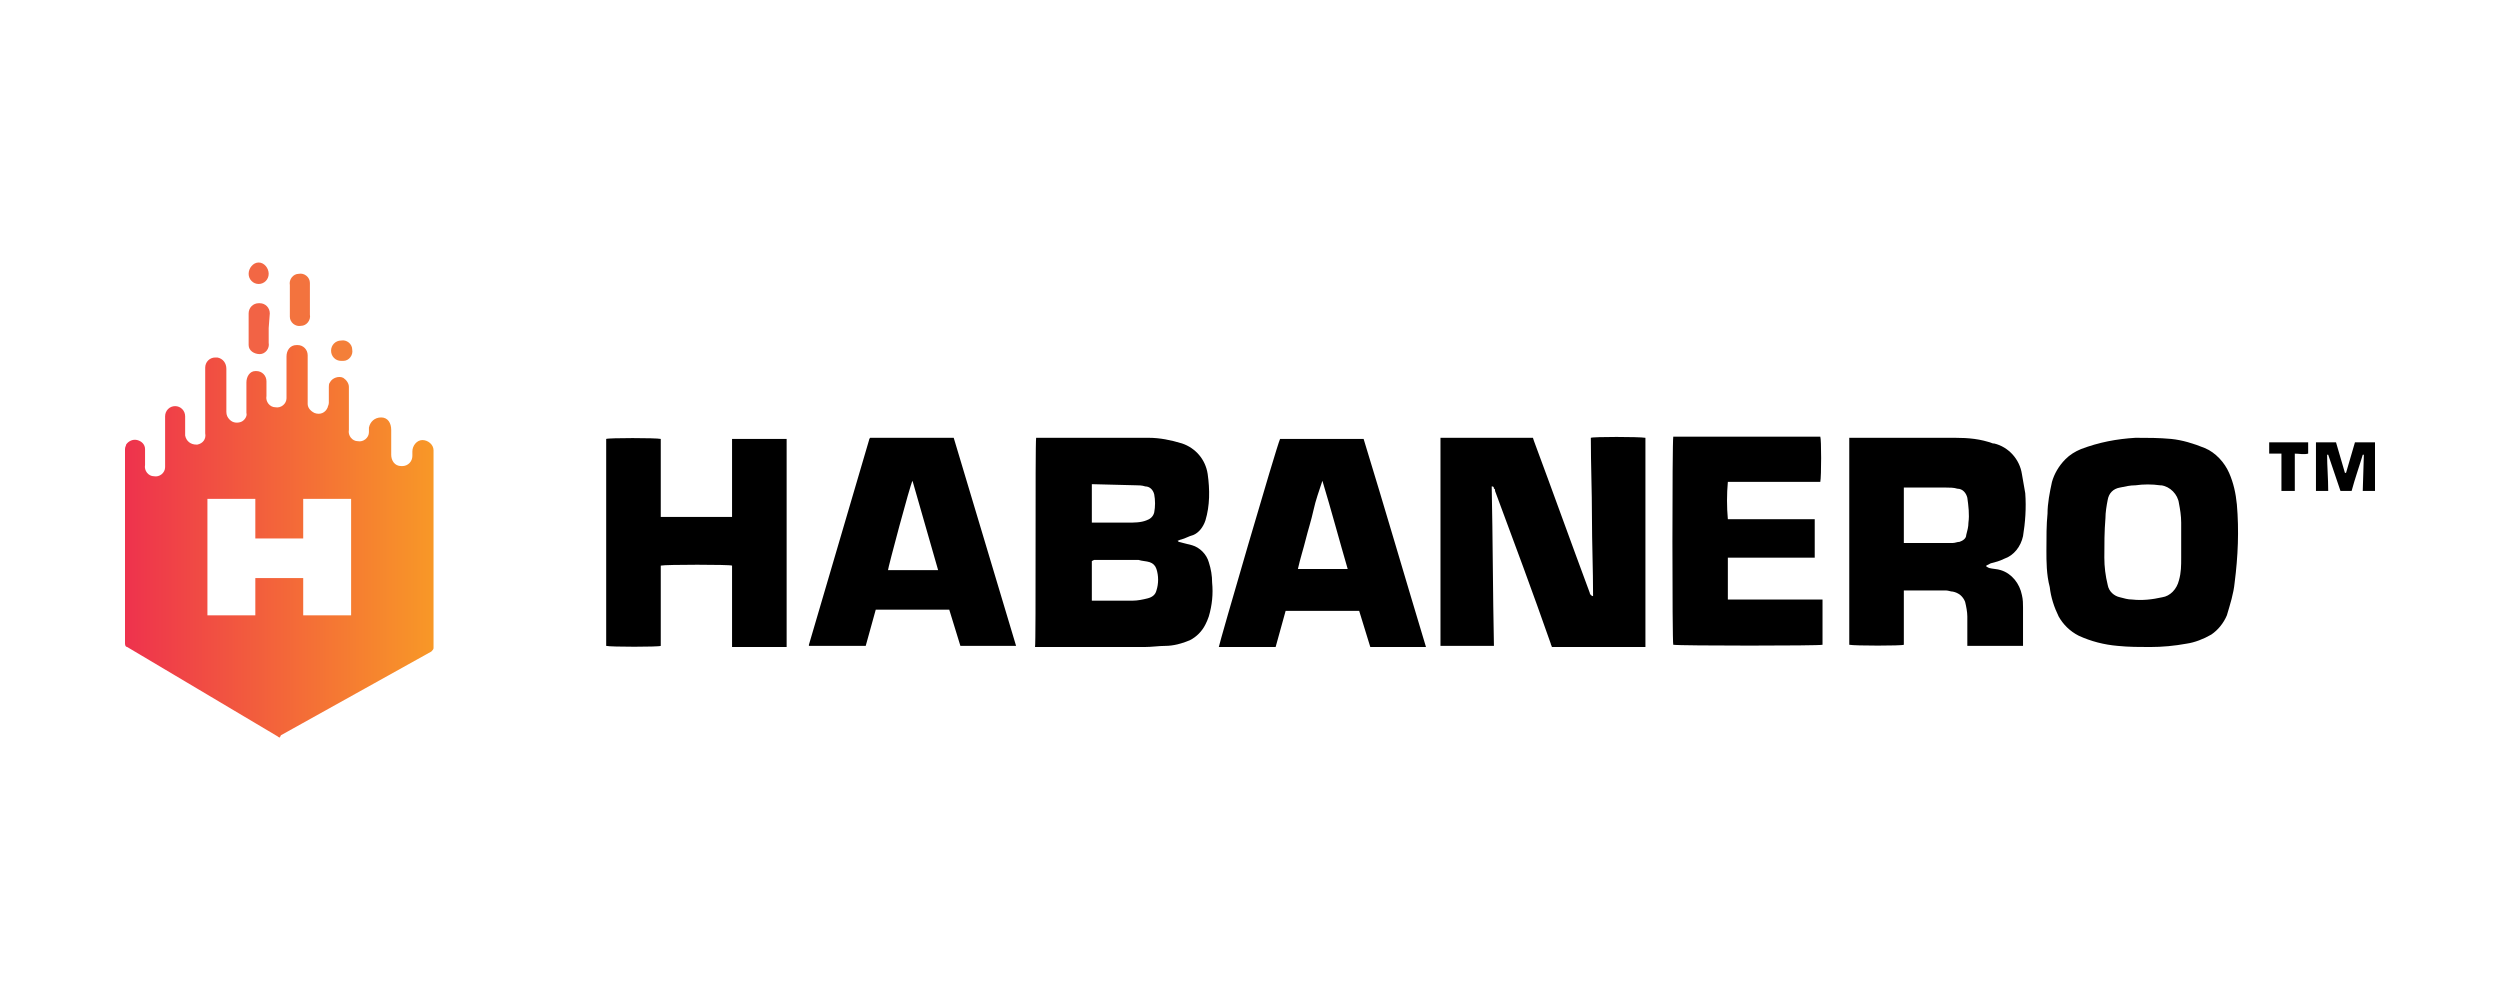
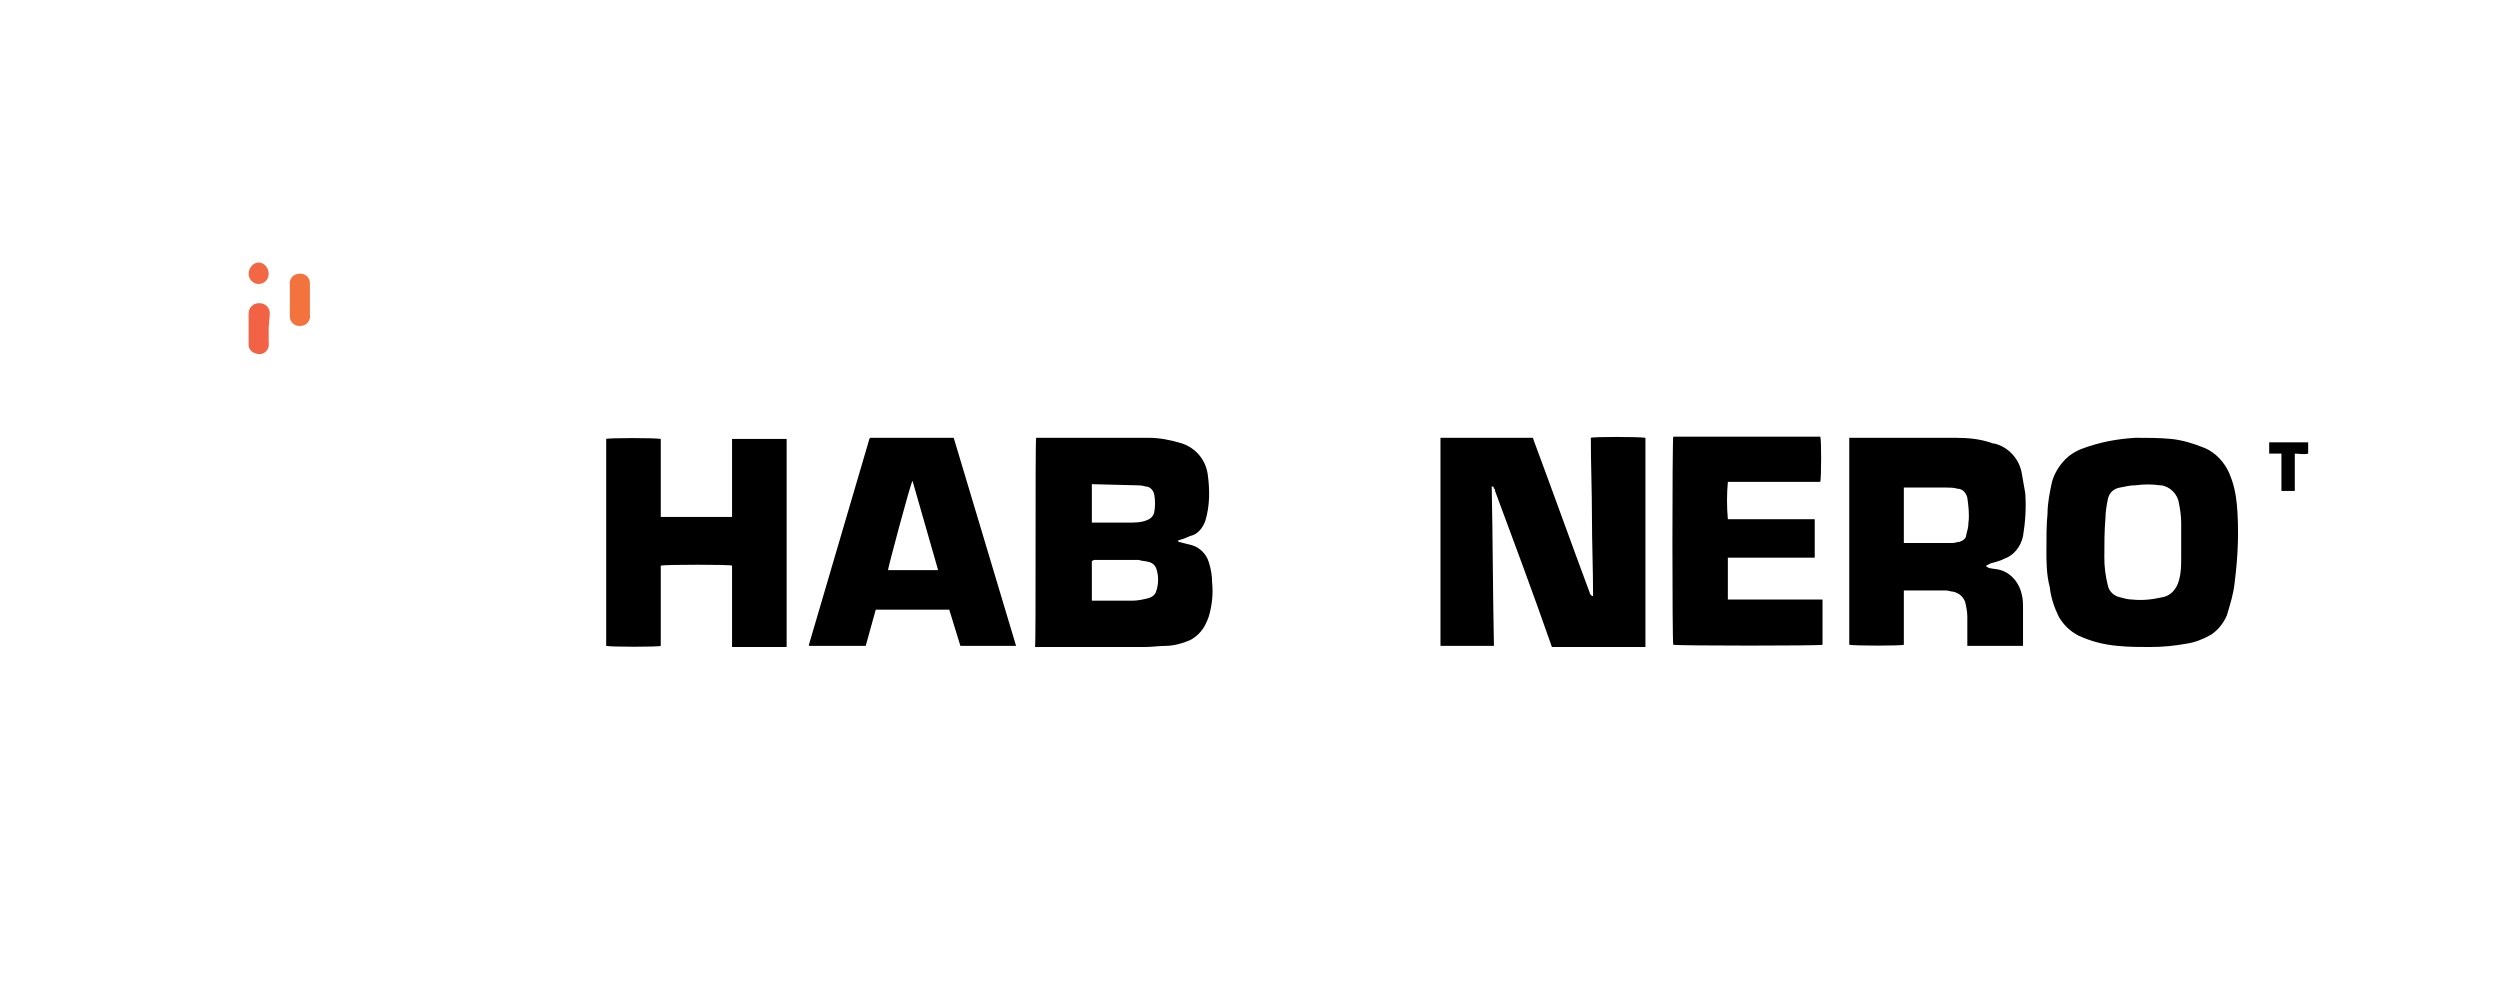
<svg xmlns="http://www.w3.org/2000/svg" width="200px" height="80px" viewBox="0 0 200 80" version="1.1">
  <title>habanero/ transparent-background / color-with-dark-foreground / logo  </title>
  <defs>
    <linearGradient x1="0%" y1="50%" x2="99.819%" y2="50%" id="linearGradient-1">
      <stop stop-color="#EE324D" offset="0%" />
      <stop stop-color="#F89827" offset="100%" />
    </linearGradient>
  </defs>
  <g id="habanero/-transparent-background-/-color-with-dark-foreground-/-logo--" stroke="none" stroke-width="1" fill="none" fill-rule="evenodd">
    <g id="logo" transform="translate(10, 21)" fill-rule="nonzero">
-       <path d="M180,18.276 L179.02,18.276 L179.109,15.381 L179.02,15.381 C178.752,16.286 178.396,17.281 178.129,18.276 L177.238,18.276 L176.257,15.381 L176.168,15.381 C176.168,16.286 176.257,17.281 176.257,18.276 L175.277,18.276 L175.277,14.386 L176.881,14.386 L177.594,16.829 L177.683,16.829 L178.396,14.386 L180,14.386 L180,18.276 L180,18.276 Z" id="Path" fill="#000000" />
      <path d="M109.337,17.914 C109.426,22.167 109.426,26.419 109.515,30.671 L105.238,30.671 L105.238,14.024 L112.634,14.024 L112.723,14.295 C114.238,18.367 115.663,22.348 117.178,26.419 C117.178,26.51 117.267,26.6 117.267,26.6 C117.267,26.6 117.356,26.69 117.446,26.69 C117.446,24.519 117.356,22.438 117.356,20.357 C117.356,18.276 117.267,16.195 117.267,14.024 C117.446,13.933 121.099,13.933 121.634,14.024 L121.634,30.762 L114.149,30.762 C114.149,30.671 114.059,30.581 114.059,30.49 C112.634,26.419 111.119,22.348 109.604,18.276 C109.604,18.186 109.604,18.095 109.515,18.095 C109.515,17.914 109.426,17.914 109.337,17.914 L109.337,17.914 Z" id="Path" fill="#000000" />
      <path d="M72.891,14.024 L81.891,14.024 C82.782,14.024 83.673,14.205 84.564,14.476 C85.634,14.838 86.436,15.743 86.614,16.919 C86.792,18.186 86.792,19.452 86.436,20.629 C86.257,21.171 85.901,21.624 85.455,21.805 C85.099,21.895 84.832,22.076 84.475,22.167 C84.386,22.167 84.297,22.257 84.208,22.257 L84.297,22.348 C84.653,22.438 85.01,22.529 85.366,22.619 C85.99,22.8 86.525,23.343 86.703,23.976 C86.881,24.519 86.97,25.062 86.97,25.605 C87.059,26.51 86.97,27.414 86.703,28.319 C86.614,28.59 86.525,28.771 86.436,28.952 C86.168,29.495 85.723,29.948 85.188,30.219 C84.564,30.49 83.851,30.671 83.228,30.671 C82.693,30.671 82.158,30.762 81.535,30.762 L72.802,30.762 C72.891,30.49 72.802,14.476 72.891,14.024 Z M77.347,23.886 L77.347,27.052 L77.525,27.052 C78.594,27.052 79.574,27.052 80.644,27.052 C81,27.052 81.446,26.962 81.802,26.871 C82.158,26.781 82.426,26.6 82.515,26.238 C82.693,25.695 82.693,25.062 82.515,24.519 C82.426,24.248 82.248,24.067 81.98,23.976 C81.713,23.886 81.356,23.886 81.089,23.795 C79.931,23.795 78.683,23.795 77.525,23.795 L77.347,23.886 Z M77.347,17.733 L77.347,20.81 C77.436,20.81 77.614,20.81 77.703,20.81 C78.505,20.81 79.396,20.81 80.198,20.81 C80.733,20.81 81.267,20.81 81.713,20.629 C81.98,20.538 82.248,20.357 82.337,19.995 C82.426,19.543 82.426,19 82.337,18.548 C82.248,18.186 81.98,17.914 81.624,17.914 C81.356,17.824 81.089,17.824 80.911,17.824 L77.347,17.733 L77.347,17.733 Z" id="Shape" fill="#000000" />
      <path d="M148.901,24.248 C148.901,24.429 149.079,24.338 149.079,24.429 C149.436,24.519 149.792,24.519 150.059,24.61 C150.95,24.881 151.574,25.695 151.752,26.6 C151.842,26.962 151.842,27.324 151.842,27.595 C151.842,28.59 151.842,29.495 151.842,30.49 C151.842,30.581 151.842,30.581 151.842,30.671 L147.386,30.671 L147.386,28.319 C147.386,27.957 147.297,27.505 147.208,27.143 C147.03,26.69 146.673,26.419 146.228,26.329 C146.05,26.329 145.871,26.238 145.693,26.238 L142.485,26.238 L142.307,26.238 L142.307,30.581 C142.129,30.671 138.386,30.671 137.941,30.581 L137.941,14.024 L146.406,14.024 C147.475,14.024 148.455,14.114 149.436,14.476 L149.525,14.476 C150.683,14.748 151.574,15.743 151.752,16.919 C151.842,17.462 151.931,17.914 152.02,18.457 C152.109,19.633 152.02,20.81 151.842,21.895 C151.663,22.71 151.129,23.433 150.327,23.705 C149.97,23.886 149.614,23.976 149.257,24.067 L148.901,24.248 Z M142.307,22.438 L146.228,22.438 C146.406,22.438 146.584,22.348 146.762,22.348 C147.03,22.257 147.297,22.076 147.297,21.805 C147.386,21.443 147.475,21.171 147.475,20.81 C147.564,20.176 147.475,19.452 147.386,18.819 C147.297,18.457 147.03,18.095 146.584,18.095 C146.317,18.005 145.96,18.005 145.693,18.005 L143.198,18.005 L142.307,18.005 L142.307,22.438 L142.307,22.438 Z" id="Shape" fill="#000000" />
      <path d="M153.713,23.071 C153.713,21.895 153.713,20.99 153.802,20.086 C153.802,19.271 153.98,18.367 154.158,17.552 C154.337,16.919 154.693,16.286 155.228,15.743 C155.584,15.381 156.03,15.11 156.475,14.929 C157.901,14.386 159.327,14.114 160.842,14.024 C161.822,14.024 162.713,14.024 163.693,14.114 C164.584,14.205 165.475,14.476 166.366,14.838 C167.257,15.2 167.97,16.014 168.327,16.829 C168.683,17.643 168.861,18.457 168.95,19.362 C169.129,21.443 169.04,23.524 168.772,25.605 C168.683,26.51 168.416,27.324 168.149,28.229 C167.881,28.862 167.436,29.405 166.901,29.767 C166.277,30.129 165.564,30.4 164.941,30.49 C163.96,30.671 162.98,30.762 162,30.762 C161.198,30.762 160.307,30.762 159.416,30.671 C158.347,30.581 157.277,30.31 156.297,29.857 C155.584,29.495 155.05,28.952 154.693,28.319 C154.337,27.595 154.069,26.781 153.98,25.967 C153.713,24.971 153.713,23.886 153.713,23.071 Z M164.495,22.167 L164.495,22.167 C164.495,21.714 164.495,21.262 164.495,20.81 C164.495,20.267 164.406,19.724 164.317,19.271 C164.228,18.548 163.604,17.914 162.891,17.824 L162.802,17.824 C162.178,17.733 161.465,17.733 160.842,17.824 C160.396,17.824 160.04,17.914 159.594,18.005 C159.059,18.095 158.703,18.457 158.614,19 C158.525,19.452 158.436,19.995 158.436,20.448 C158.347,21.533 158.347,22.529 158.347,23.614 C158.347,24.338 158.436,25.062 158.614,25.786 C158.703,26.329 159.149,26.69 159.594,26.781 C159.95,26.871 160.218,26.962 160.574,26.962 C161.376,27.052 162.178,26.962 162.98,26.781 C163.604,26.69 164.139,26.148 164.317,25.424 C164.495,24.79 164.495,24.248 164.495,23.614 C164.495,23.162 164.495,22.71 164.495,22.167 Z" id="Shape" fill="#000000" />
      <path d="M48.564,20.357 L48.564,14.114 L52.931,14.114 L52.931,30.762 L48.564,30.762 L48.564,24.248 C48.386,24.157 43.218,24.157 42.861,24.248 L42.861,30.671 C42.683,30.762 38.851,30.762 38.495,30.671 L38.495,14.114 C38.673,14.024 42.505,14.024 42.861,14.114 L42.861,20.357 L48.564,20.357 Z" id="Path" fill="#000000" />
-       <path d="M98.733,27.867 L92.851,27.867 L92.05,30.762 L87.505,30.762 C87.505,30.581 92.139,14.657 92.406,14.114 L99.089,14.114 C100.782,19.633 102.386,25.152 104.079,30.762 L99.624,30.762 L98.733,27.867 Z M97.842,24.61 C97.129,22.167 96.505,19.814 95.792,17.462 C95.525,18.276 95.257,19 95.079,19.814 C94.901,20.629 94.634,21.443 94.455,22.167 C94.277,22.89 94.01,23.705 93.832,24.519 L97.842,24.519 L97.842,24.61 Z" id="Shape" fill="#000000" />
      <path d="M59.614,14.024 L66.297,14.024 L71.287,30.671 L66.832,30.671 L65.941,27.776 L60.059,27.776 L59.257,30.671 L54.713,30.671 L54.713,30.671 L54.713,30.671 C54.713,30.671 54.713,30.671 54.713,30.581 L59.525,14.205 C59.525,14.205 59.525,14.114 59.614,14.024 Z M63,17.462 C62.822,17.733 61.04,24.429 61.04,24.61 L65.05,24.61 L63,17.462 Z" id="Shape" fill="#000000" />
      <path d="M128.228,23.795 L128.228,26.962 C129.03,26.962 129.921,26.962 130.723,26.962 L135.802,26.962 L135.802,30.581 C135.624,30.671 124.396,30.671 123.861,30.581 C123.772,30.4 123.772,14.386 123.861,13.933 L135.624,13.933 C135.713,14.114 135.713,17.1 135.624,17.552 L128.228,17.552 C128.139,18.548 128.139,19.543 128.228,20.538 C128.762,20.538 129.386,20.538 129.921,20.538 L135.178,20.538 L135.178,23.614 C134.822,23.614 134.554,23.614 134.198,23.614 L128.228,23.614 L128.228,23.795 Z" id="Path" fill="#000000" />
      <path d="M174.653,14.386 L174.653,15.29 C174.297,15.381 173.941,15.29 173.584,15.29 L173.584,18.276 C173.228,18.276 172.871,18.276 172.515,18.276 C172.515,17.281 172.515,16.286 172.515,15.29 L171.535,15.29 L171.535,14.386 L174.653,14.386 Z" id="Path" fill="#000000" />
-       <path d="M12.386,38 L12.386,38 C12.297,38 12.208,37.91 12.208,37.91 L0.178,30.762 C0.089,30.762 0,30.671 0,30.49 L0,16.195 C0,15.743 0,15.381 0,14.929 C0,14.748 0.089,14.657 0.089,14.567 C0.267,14.295 0.624,14.114 0.98,14.205 C1.337,14.295 1.604,14.567 1.604,14.929 C1.604,15.381 1.604,15.833 1.604,16.195 C1.515,16.648 1.871,17.1 2.317,17.1 C2.762,17.19 3.208,16.829 3.208,16.376 C3.208,16.286 3.208,16.286 3.208,16.195 L3.208,13.39 C3.208,13.029 3.208,12.667 3.208,12.305 C3.208,11.852 3.564,11.49 4.01,11.49 C4.455,11.49 4.812,11.852 4.812,12.305 C4.812,12.486 4.812,12.576 4.812,12.757 C4.812,13.119 4.812,13.481 4.812,13.843 C4.901,14.295 5.257,14.567 5.703,14.567 L5.792,14.567 C6.238,14.476 6.505,14.114 6.416,13.662 L6.416,8.414 C6.416,7.962 6.772,7.6 7.218,7.6 C7.307,7.6 7.307,7.6 7.396,7.6 C7.842,7.69 8.109,8.052 8.109,8.505 L8.109,11.943 C8.109,12.214 8.198,12.395 8.376,12.576 C8.644,12.848 9,12.848 9.267,12.757 C9.535,12.667 9.802,12.305 9.713,12.033 L9.713,9.59 C9.713,9.138 9.98,8.686 10.426,8.686 L10.515,8.686 C10.96,8.686 11.317,9.048 11.317,9.5 C11.317,9.5 11.317,9.5 11.317,9.59 C11.317,9.952 11.317,10.314 11.317,10.676 C11.228,11.129 11.584,11.581 12.03,11.581 C12.475,11.671 12.921,11.31 12.921,10.857 C12.921,10.767 12.921,10.767 12.921,10.676 L12.921,7.51 C12.921,7.057 13.188,6.605 13.723,6.605 C13.723,6.605 13.723,6.605 13.812,6.605 C14.257,6.605 14.614,6.967 14.614,7.419 L14.614,7.51 L14.614,10.405 C14.614,10.676 14.614,11.038 14.614,11.31 C14.614,11.581 14.792,11.852 15.149,12.033 C15.594,12.214 16.04,12.033 16.218,11.581 C16.218,11.49 16.307,11.4 16.307,11.219 C16.307,10.767 16.307,10.314 16.307,9.952 C16.307,9.862 16.307,9.681 16.396,9.59 C16.574,9.229 17.109,9.048 17.465,9.229 C17.733,9.41 17.911,9.681 17.911,9.952 C17.911,11.129 17.911,12.214 17.911,13.39 C17.822,13.843 18.178,14.295 18.624,14.295 C19.069,14.386 19.515,14.024 19.515,13.571 C19.515,13.481 19.515,13.481 19.515,13.39 C19.515,13.3 19.515,13.3 19.515,13.21 C19.604,12.757 19.96,12.395 20.495,12.395 C21.03,12.395 21.297,12.848 21.297,13.39 L21.297,13.39 L21.297,15.381 C21.297,15.833 21.564,16.286 22.099,16.286 C22.099,16.286 22.099,16.286 22.188,16.286 C22.634,16.286 22.99,15.924 22.99,15.471 C22.99,15.471 22.99,15.471 22.99,15.381 C22.99,15.29 22.99,15.2 22.99,15.11 C22.99,14.657 23.347,14.205 23.792,14.205 C24.238,14.205 24.683,14.567 24.683,15.019 C24.683,15.11 24.683,15.11 24.683,15.2 C24.683,17.552 24.683,19.905 24.683,22.257 C24.683,25.152 24.683,27.957 24.683,30.852 C24.683,30.943 24.594,31.033 24.505,31.124 L12.475,37.819 L12.386,38 Z M18.089,18.91 L14.257,18.91 L14.257,22.076 L10.426,22.076 L10.426,18.91 L6.594,18.91 L6.594,28.229 L10.426,28.229 L10.426,25.243 L14.257,25.243 L14.257,28.229 L18.089,28.229 L18.089,18.91 Z" id="Shape" fill="url(#linearGradient-1)" />
      <path d="M14.792,2.986 L14.792,4.162 C14.881,4.614 14.525,5.067 14.079,5.067 C13.634,5.157 13.188,4.795 13.188,4.343 C13.188,4.252 13.188,4.252 13.188,4.162 L13.188,1.81 C13.099,1.357 13.455,0.905 13.901,0.905 C14.347,0.814 14.792,1.176 14.792,1.629 C14.792,1.719 14.792,1.719 14.792,1.81 L14.792,2.986 Z" id="Path" fill="#F3733E" />
      <path d="M11.495,5.248 L11.495,6.424 C11.584,6.876 11.228,7.329 10.782,7.329 C10.337,7.329 9.891,7.057 9.891,6.605 C9.891,6.514 9.891,6.514 9.891,6.424 L9.891,4.071 C9.891,3.619 10.248,3.257 10.693,3.257 C10.693,3.257 10.693,3.257 10.782,3.257 C11.228,3.257 11.584,3.619 11.584,4.071 L11.584,4.071 L11.495,5.248 L11.495,5.248 Z" id="Path" fill="#F26345" />
      <path d="M11.495,0.905 C11.495,1.357 11.139,1.719 10.693,1.719 C10.248,1.719 9.891,1.357 9.891,0.905 C9.891,0.452 10.248,0 10.693,0 L10.693,0 C11.139,0 11.495,0.452 11.495,0.905 Z" id="Path" fill="#F26744" />
-       <path d="M17.287,6.243 C17.733,6.152 18.178,6.514 18.178,6.967 C18.267,7.419 17.911,7.871 17.465,7.871 C17.376,7.871 17.376,7.871 17.287,7.871 C16.842,7.871 16.485,7.51 16.485,7.057 C16.485,6.605 16.842,6.243 17.287,6.243 Z" id="Path" fill="#F47F39" />
    </g>
  </g>
</svg>